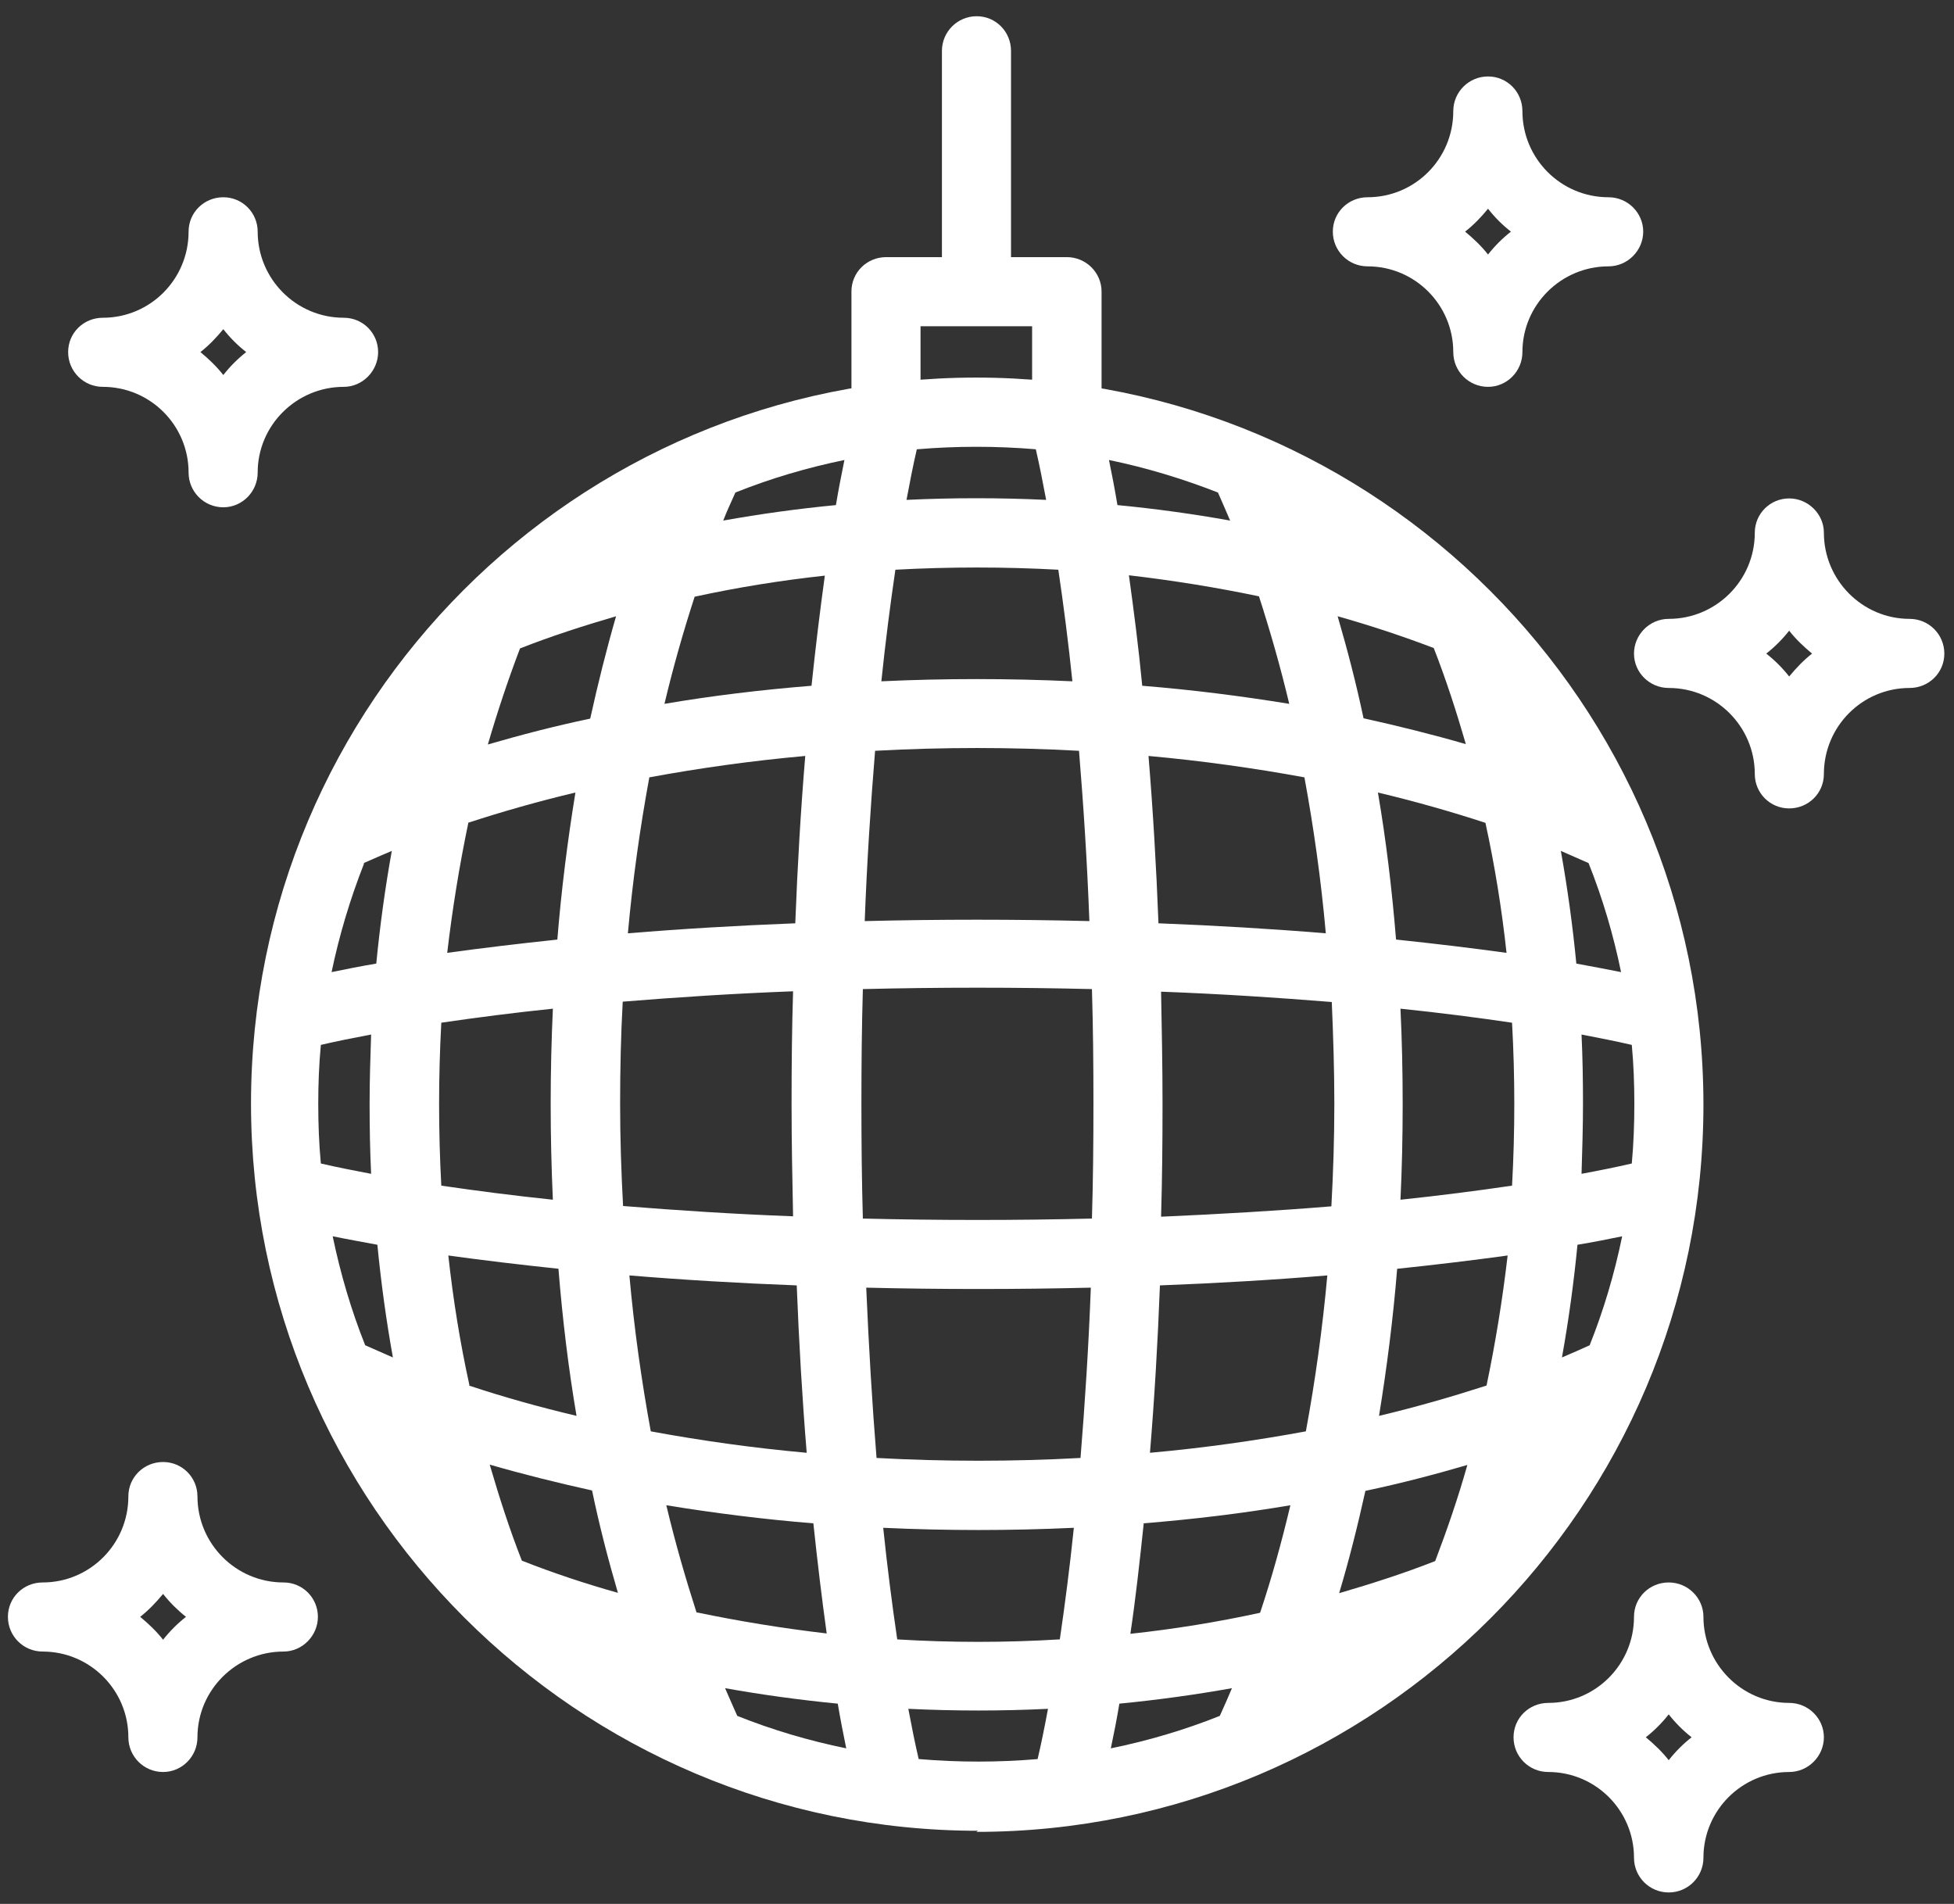
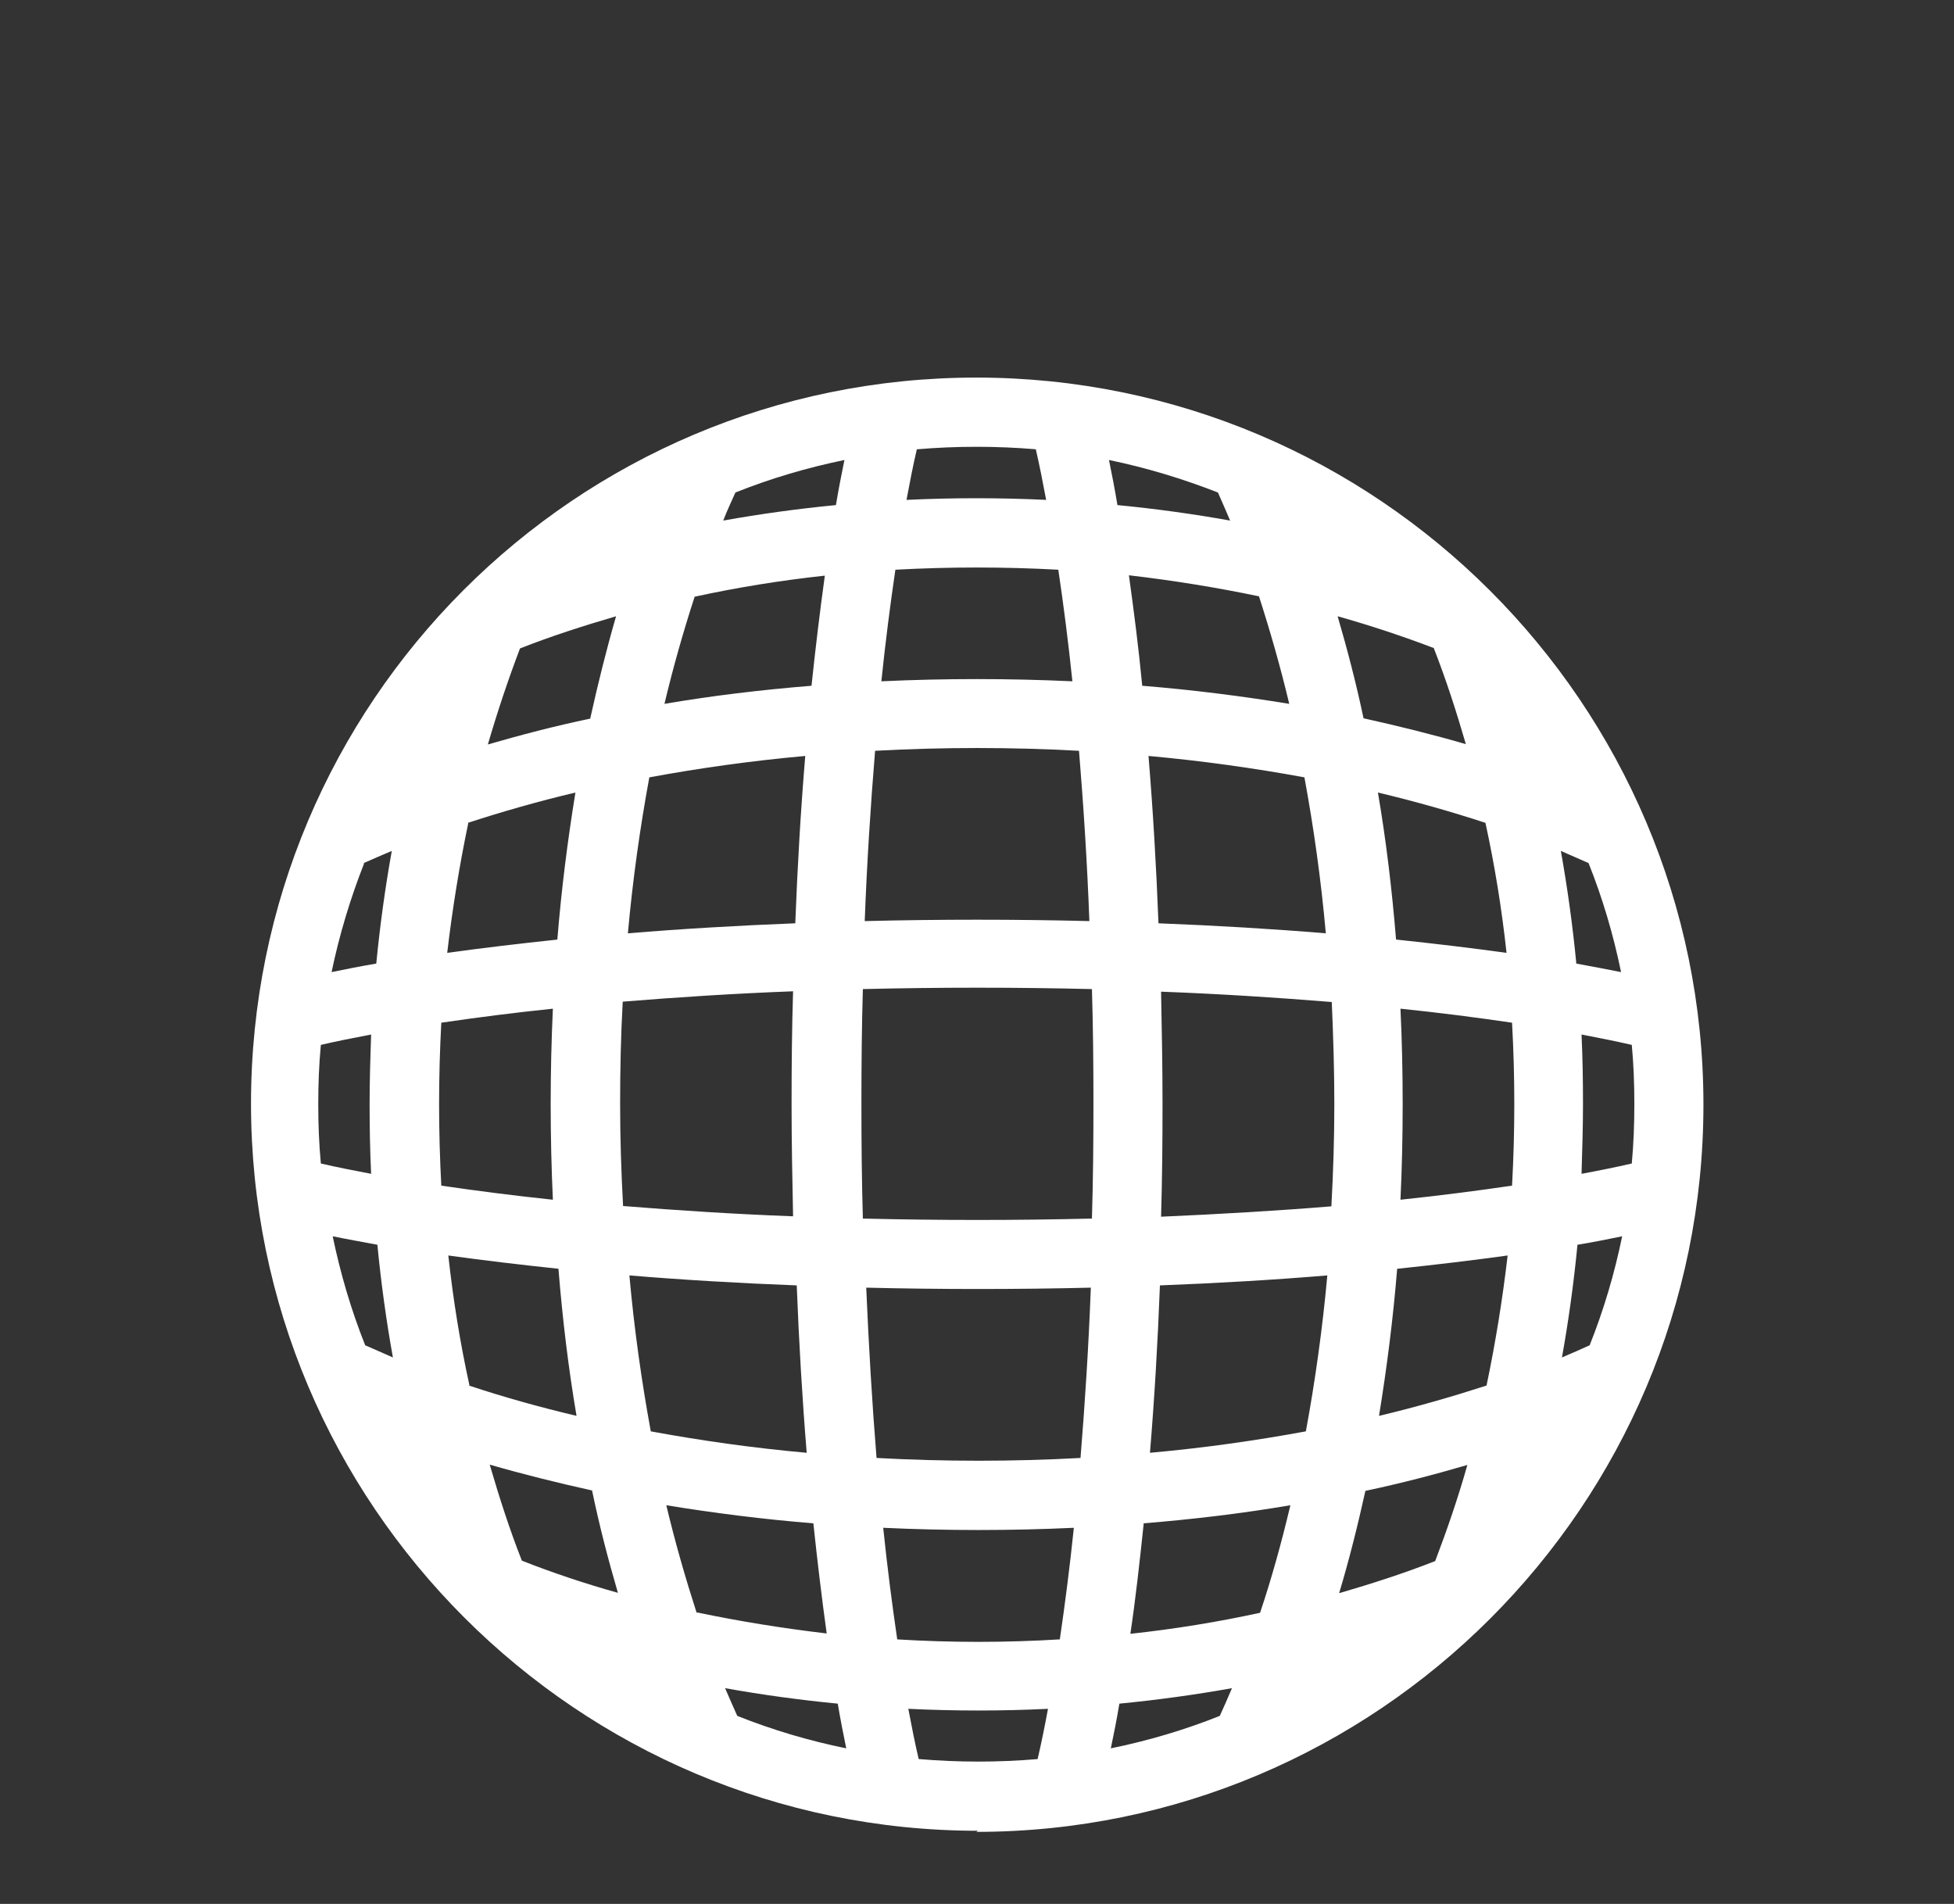
<svg xmlns="http://www.w3.org/2000/svg" width="39" height="38" viewBox="0 0 39 38" fill="none">
  <rect x="0" y="0" width="39" height="38" fill="#333333" stroke="none" />
-   <path d="M29.242 4.623C29.412 4.763 29.567 4.911 29.7 5.08C29.832 4.911 29.987 4.756 30.157 4.623C29.987 4.491 29.832 4.336 29.7 4.166C29.56 4.336 29.412 4.491 29.242 4.623ZM29.7 7.721C29.316 7.721 29.006 7.411 29.006 7.027C29.006 6.083 28.24 5.316 27.296 5.316C26.912 5.316 26.602 5.007 26.602 4.623C26.602 4.24 26.912 3.937 27.296 3.937C28.24 3.937 29.006 3.171 29.006 2.219C29.006 1.836 29.316 1.526 29.7 1.526C30.083 1.526 30.386 1.836 30.386 2.219C30.386 3.163 31.152 3.937 32.104 3.937C32.487 3.937 32.797 4.247 32.797 4.623C32.797 4.999 32.487 5.316 32.104 5.316C31.16 5.316 30.386 6.083 30.386 7.027C30.386 7.411 30.076 7.721 29.7 7.721ZM4 7.027C4.169 7.167 4.324 7.315 4.457 7.485C4.59 7.315 4.745 7.16 4.914 7.027C4.745 6.895 4.59 6.74 4.457 6.57C4.317 6.74 4.169 6.895 4 7.027ZM4.457 10.125C4.074 10.125 3.764 9.815 3.764 9.431C3.764 8.487 2.997 7.721 2.053 7.721C1.669 7.721 1.36 7.411 1.36 7.027C1.36 6.644 1.669 6.342 2.053 6.342C2.997 6.342 3.764 5.575 3.764 4.623C3.764 4.24 4.074 3.937 4.457 3.937C4.84 3.937 5.143 4.247 5.143 4.623C5.143 5.567 5.91 6.342 6.861 6.342C7.245 6.342 7.547 6.651 7.547 7.027C7.547 7.403 7.237 7.721 6.861 7.721C5.917 7.721 5.143 8.487 5.143 9.431C5.143 9.815 4.833 10.125 4.457 10.125ZM35.253 13.045C35.422 13.178 35.577 13.332 35.71 13.502C35.85 13.332 35.998 13.178 36.167 13.045C35.998 12.905 35.843 12.757 35.71 12.588C35.577 12.757 35.422 12.912 35.253 13.045ZM35.71 16.135C35.326 16.135 35.024 15.825 35.024 15.449C35.024 14.505 34.257 13.731 33.306 13.731C32.922 13.731 32.613 13.421 32.613 13.045C32.613 12.669 32.922 12.352 33.306 12.352C34.25 12.352 35.024 11.585 35.024 10.633C35.024 10.25 35.334 9.948 35.71 9.948C36.086 9.948 36.403 10.257 36.403 10.633C36.403 11.577 37.17 12.352 38.114 12.352C38.497 12.352 38.807 12.661 38.807 13.045C38.807 13.428 38.497 13.731 38.114 13.731C37.17 13.731 36.403 14.498 36.403 15.449C36.403 15.832 36.093 16.135 35.71 16.135ZM2.798 32.27C2.967 32.41 3.122 32.558 3.255 32.727C3.388 32.558 3.543 32.403 3.712 32.27C3.543 32.137 3.388 31.982 3.255 31.813C3.115 31.982 2.967 32.137 2.798 32.27ZM3.255 35.367C2.872 35.367 2.562 35.058 2.562 34.674C2.562 33.73 1.795 32.963 0.851 32.963C0.467 32.963 0.158 32.654 0.158 32.27C0.158 31.887 0.467 31.584 0.851 31.584C1.795 31.584 2.562 30.817 2.562 29.866C2.562 29.483 2.872 29.18 3.255 29.18C3.638 29.18 3.941 29.49 3.941 29.866C3.941 30.81 4.708 31.584 5.659 31.584C6.043 31.584 6.345 31.894 6.345 32.27C6.345 32.646 6.035 32.963 5.659 32.963C4.715 32.963 3.941 33.73 3.941 34.674C3.941 35.058 3.631 35.367 3.255 35.367ZM32.849 34.674C33.018 34.814 33.173 34.962 33.306 35.131C33.439 34.962 33.593 34.807 33.763 34.674C33.593 34.541 33.439 34.386 33.306 34.217C33.173 34.386 33.018 34.541 32.849 34.674ZM33.306 37.771C32.922 37.771 32.613 37.462 32.613 37.078C32.613 36.134 31.846 35.367 30.902 35.367C30.518 35.367 30.209 35.058 30.209 34.674C30.209 34.291 30.518 33.988 30.902 33.988C31.846 33.988 32.613 33.221 32.613 32.27C32.613 31.887 32.922 31.584 33.306 31.584C33.689 31.584 33.999 31.894 33.999 32.27C33.999 33.214 34.766 33.988 35.71 33.988C36.093 33.988 36.403 34.298 36.403 34.674C36.403 35.05 36.093 35.367 35.71 35.367C34.766 35.367 33.999 36.134 33.999 37.078C33.999 37.462 33.689 37.771 33.306 37.771Z" fill="white" />
  <path d="M18.299 8.967C18.225 9.284 18.159 9.623 18.093 9.977C19.014 9.933 19.951 9.933 20.88 9.977C20.814 9.623 20.747 9.284 20.674 8.967C19.892 8.901 19.088 8.901 18.306 8.967M22.303 10.081C23.063 10.154 23.815 10.258 24.552 10.39C24.471 10.198 24.39 10.014 24.309 9.83C23.609 9.557 22.886 9.336 22.134 9.181C22.193 9.468 22.252 9.771 22.303 10.081ZM14.678 9.83C14.597 10.014 14.508 10.198 14.435 10.39C15.172 10.258 15.924 10.154 16.684 10.081C16.736 9.771 16.795 9.468 16.854 9.181C16.101 9.336 15.379 9.55 14.678 9.83ZM17.871 11.371C17.768 12.072 17.672 12.816 17.591 13.598C18.845 13.539 20.143 13.539 21.404 13.598C21.323 12.816 21.227 12.072 21.123 11.371C20.047 11.312 18.948 11.312 17.871 11.371ZM22.797 13.687C23.8 13.768 24.781 13.893 25.732 14.048C25.555 13.303 25.349 12.588 25.128 11.902C24.28 11.725 23.417 11.585 22.532 11.482C22.628 12.175 22.724 12.912 22.797 13.679M13.867 11.902C13.646 12.581 13.439 13.303 13.262 14.048C14.214 13.886 15.194 13.768 16.197 13.687C16.278 12.92 16.367 12.182 16.463 11.489C15.578 11.585 14.715 11.725 13.867 11.909M27.215 14.336C27.915 14.491 28.594 14.66 29.257 14.852C29.066 14.195 28.859 13.554 28.616 12.934C27.996 12.698 27.355 12.485 26.698 12.3C26.89 12.957 27.067 13.635 27.215 14.336ZM10.379 12.942C10.143 13.561 9.929 14.203 9.737 14.859C10.394 14.668 11.072 14.491 11.78 14.343C11.935 13.642 12.104 12.964 12.296 12.3C11.64 12.492 10.998 12.698 10.379 12.942ZM17.466 14.985C17.377 16.069 17.303 17.212 17.259 18.384C18.734 18.347 20.268 18.347 21.743 18.384C21.699 17.204 21.625 16.069 21.536 14.985C20.194 14.911 18.808 14.911 17.466 14.985ZM23.122 18.428C24.272 18.473 25.393 18.539 26.462 18.628C26.367 17.558 26.219 16.511 26.035 15.515C25.032 15.331 23.985 15.184 22.923 15.088C23.011 16.157 23.078 17.278 23.122 18.428ZM12.96 15.515C12.775 16.518 12.628 17.558 12.532 18.628C13.601 18.539 14.722 18.473 15.873 18.428C15.917 17.278 15.983 16.157 16.072 15.088C15.003 15.184 13.955 15.331 12.96 15.515ZM27.871 18.753C28.638 18.834 29.375 18.922 30.069 19.018C29.973 18.133 29.833 17.271 29.648 16.423C28.97 16.201 28.247 15.995 27.502 15.818C27.665 16.769 27.782 17.75 27.864 18.753M9.346 16.43C9.169 17.278 9.029 18.141 8.926 19.018C9.619 18.922 10.357 18.834 11.124 18.753C11.205 17.75 11.33 16.769 11.485 15.818C10.74 15.995 10.018 16.201 9.339 16.423M31.462 19.232C31.772 19.291 32.067 19.343 32.355 19.402C32.2 18.65 31.986 17.927 31.706 17.226C31.521 17.145 31.337 17.064 31.153 16.983C31.285 17.721 31.389 18.473 31.462 19.232ZM7.267 17.234C6.994 17.927 6.773 18.657 6.618 19.402C6.905 19.343 7.2 19.284 7.51 19.232C7.584 18.473 7.687 17.721 7.82 16.983C7.628 17.064 7.444 17.145 7.259 17.226M6.404 23.222C6.721 23.296 7.06 23.362 7.407 23.428C7.385 22.964 7.377 22.499 7.377 22.035C7.377 21.57 7.392 21.105 7.407 20.648C7.053 20.715 6.721 20.781 6.404 20.855C6.367 21.245 6.352 21.636 6.352 22.035C6.352 22.433 6.367 22.831 6.404 23.222ZM31.566 20.648C31.588 21.105 31.595 21.57 31.595 22.035C31.595 22.499 31.58 22.964 31.566 23.428C31.92 23.362 32.251 23.296 32.569 23.222C32.605 22.831 32.62 22.433 32.62 22.035C32.62 21.636 32.605 21.238 32.569 20.855C32.251 20.781 31.912 20.715 31.566 20.648ZM8.808 23.664C9.509 23.767 10.254 23.863 11.035 23.945C11.006 23.318 10.991 22.676 10.991 22.035C10.991 21.393 11.006 20.759 11.035 20.132C10.254 20.213 9.509 20.309 8.808 20.412C8.779 20.951 8.764 21.489 8.764 22.035C8.764 22.58 8.779 23.126 8.808 23.664ZM27.952 20.132C27.982 20.759 27.996 21.393 27.996 22.035C27.996 22.676 27.982 23.318 27.952 23.945C28.734 23.863 29.479 23.767 30.179 23.664C30.209 23.126 30.224 22.58 30.224 22.035C30.224 21.489 30.209 20.951 30.179 20.412C29.479 20.309 28.734 20.213 27.952 20.132ZM12.429 24.07C13.513 24.158 14.656 24.232 15.829 24.276C15.814 23.539 15.799 22.787 15.799 22.027C15.799 21.268 15.806 20.523 15.829 19.785C14.649 19.83 13.513 19.903 12.429 19.992C12.392 20.663 12.377 21.341 12.377 22.027C12.377 22.713 12.399 23.391 12.436 24.07M23.174 19.793C23.188 20.53 23.203 21.275 23.203 22.035C23.203 22.794 23.196 23.539 23.174 24.284C24.353 24.232 25.489 24.166 26.573 24.077C26.61 23.406 26.632 22.72 26.632 22.035C26.632 21.349 26.61 20.67 26.581 19.999C25.496 19.911 24.353 19.837 23.181 19.793M17.222 24.321C18.727 24.358 20.29 24.358 21.794 24.321C21.817 23.568 21.824 22.802 21.824 22.027C21.824 21.253 21.817 20.493 21.794 19.741C20.29 19.704 18.727 19.704 17.222 19.741C17.2 20.493 17.193 21.253 17.193 22.027C17.193 22.802 17.2 23.561 17.222 24.321ZM7.289 26.85C7.473 26.931 7.658 27.012 7.842 27.093C7.709 26.356 7.606 25.604 7.532 24.844C7.223 24.785 6.928 24.734 6.64 24.675C6.795 25.419 7.009 26.149 7.289 26.85ZM31.485 24.844C31.411 25.604 31.308 26.356 31.175 27.093C31.366 27.012 31.551 26.931 31.728 26.85C32.008 26.149 32.222 25.427 32.377 24.675C32.089 24.734 31.794 24.793 31.485 24.844ZM9.361 27.654C10.047 27.883 10.762 28.082 11.507 28.259C11.345 27.307 11.227 26.326 11.146 25.323C10.379 25.242 9.641 25.154 8.948 25.058C9.044 25.936 9.184 26.806 9.369 27.646M27.886 25.323C27.805 26.326 27.679 27.307 27.524 28.259C28.269 28.082 28.985 27.875 29.67 27.654C29.847 26.806 29.988 25.943 30.091 25.058C29.398 25.154 28.66 25.242 27.893 25.323M12.989 28.568C13.992 28.753 15.032 28.9 16.101 28.996C16.013 27.927 15.947 26.806 15.902 25.655C14.752 25.611 13.631 25.545 12.562 25.456C12.658 26.526 12.805 27.565 12.989 28.568ZM23.151 25.655C23.107 26.806 23.041 27.927 22.952 28.996C24.022 28.9 25.061 28.753 26.064 28.568C26.249 27.565 26.396 26.518 26.492 25.456C25.423 25.545 24.302 25.611 23.151 25.655ZM17.495 29.099C18.837 29.173 20.224 29.173 21.566 29.099C21.654 28.015 21.728 26.872 21.772 25.7C20.297 25.736 18.764 25.736 17.289 25.7C17.34 26.88 17.407 28.015 17.495 29.099ZM10.416 31.149C11.035 31.393 11.677 31.607 12.333 31.791C12.141 31.135 11.964 30.456 11.817 29.748C11.116 29.593 10.438 29.424 9.774 29.232C9.966 29.888 10.172 30.53 10.416 31.149ZM27.252 29.756C27.097 30.456 26.927 31.135 26.728 31.798C27.384 31.607 28.026 31.4 28.645 31.157C28.881 30.537 29.102 29.896 29.287 29.239C28.631 29.431 27.952 29.608 27.252 29.756ZM13.911 32.182C14.759 32.359 15.622 32.499 16.5 32.602C16.404 31.909 16.315 31.172 16.234 30.404C15.231 30.323 14.25 30.198 13.299 30.043C13.476 30.788 13.683 31.503 13.904 32.189M22.827 30.412C22.746 31.179 22.665 31.916 22.561 32.609C23.439 32.514 24.309 32.373 25.15 32.189C25.378 31.511 25.578 30.788 25.755 30.043C24.803 30.205 23.822 30.323 22.82 30.404M17.901 32.72C18.977 32.786 20.076 32.786 21.153 32.72C21.256 32.02 21.352 31.275 21.433 30.493C20.18 30.552 18.882 30.552 17.628 30.493C17.709 31.275 17.805 32.02 17.908 32.72M22.34 34.011C22.289 34.32 22.23 34.615 22.171 34.895C22.923 34.741 23.645 34.527 24.346 34.247C24.427 34.07 24.508 33.885 24.589 33.694C23.852 33.826 23.1 33.929 22.34 34.003M14.715 34.247C15.416 34.527 16.138 34.741 16.89 34.895C16.831 34.608 16.773 34.313 16.721 34.003C15.961 33.929 15.209 33.826 14.472 33.694C14.553 33.885 14.634 34.062 14.715 34.247ZM18.343 35.109C19.125 35.176 19.929 35.176 20.71 35.109C20.784 34.792 20.851 34.461 20.917 34.106C19.995 34.151 19.059 34.151 18.129 34.106C18.196 34.461 18.262 34.792 18.336 35.109M19.523 36.54C11.522 36.54 5.01 30.028 5.01 22.027C5.01 14.026 11.485 7.536 19.486 7.536C27.488 7.536 33.999 14.048 33.999 22.049C33.999 30.05 27.488 36.562 19.486 36.562" fill="white" />
-   <path d="M21.293 9.033C20.91 9.033 20.6 8.724 20.6 8.34V6.511H18.373V8.34C18.373 8.724 18.063 9.033 17.687 9.033C17.311 9.033 16.994 8.724 16.994 8.34V5.818C16.994 5.435 17.303 5.132 17.687 5.132H18.8V1.017C18.8 0.634 19.11 0.324 19.494 0.324C19.877 0.324 20.179 0.634 20.179 1.017V5.132H21.293C21.676 5.132 21.986 5.442 21.986 5.818V8.34C21.986 8.724 21.676 9.033 21.293 9.033Z" fill="white" />
</svg>